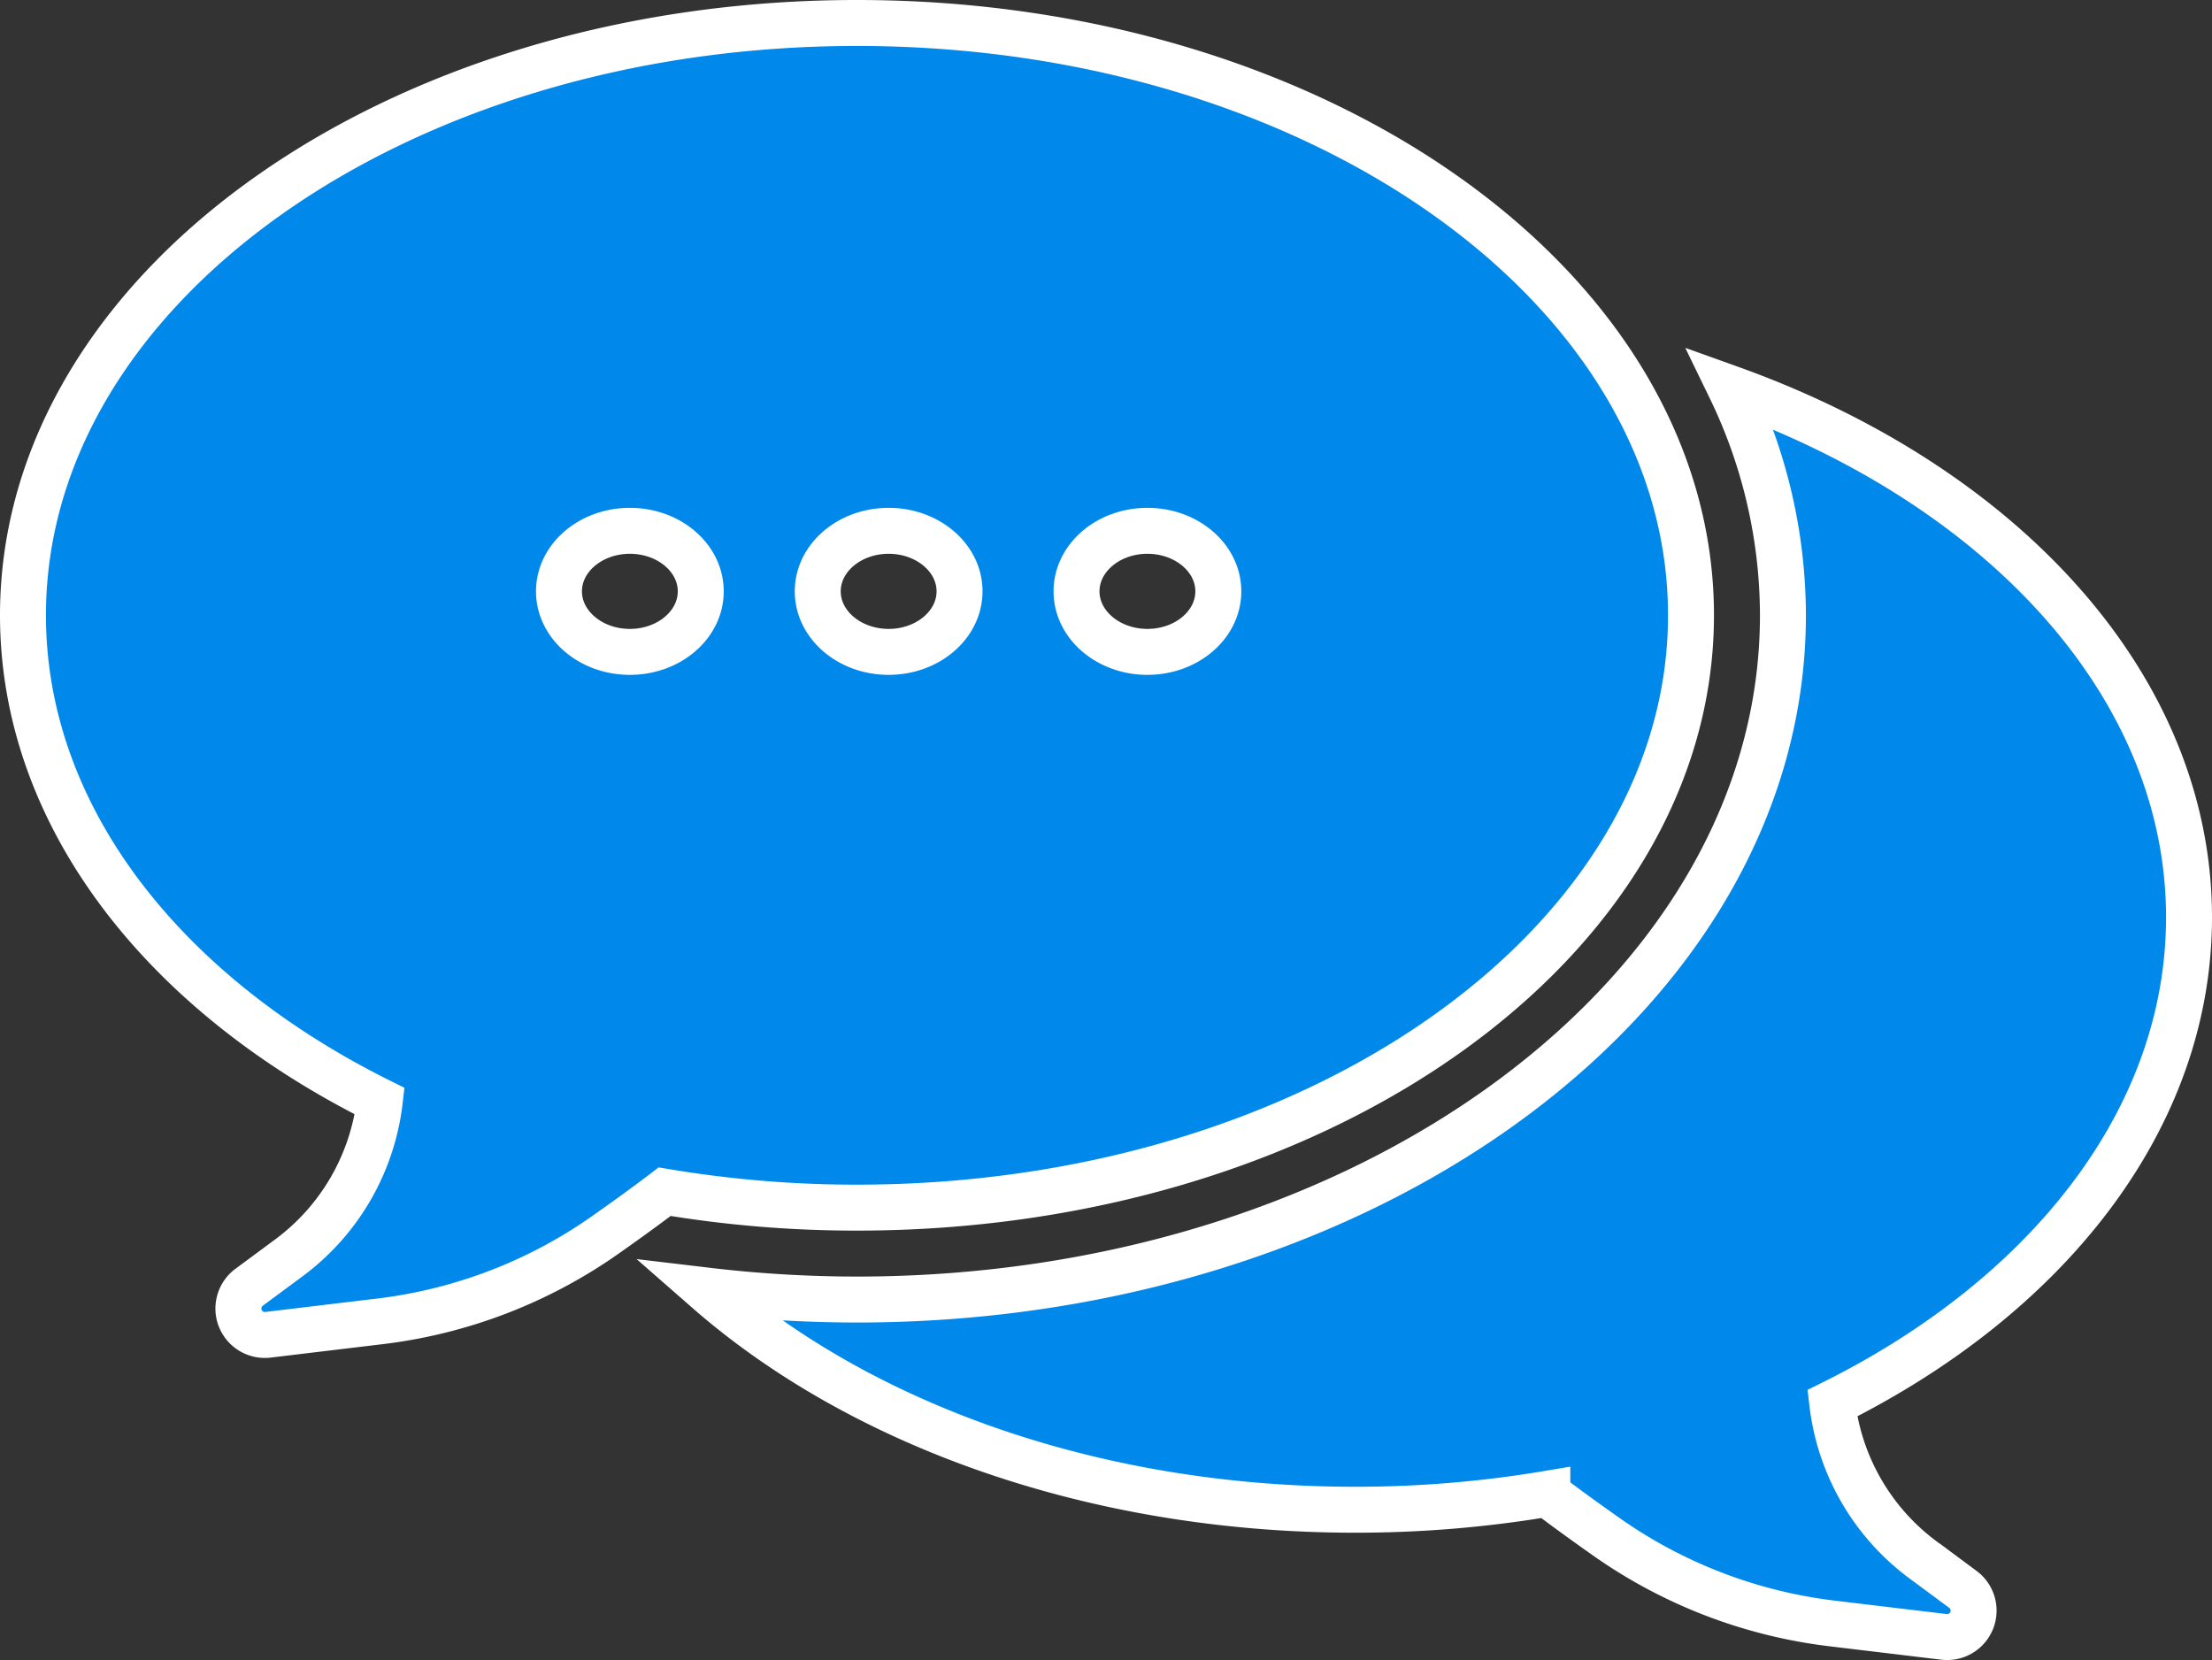
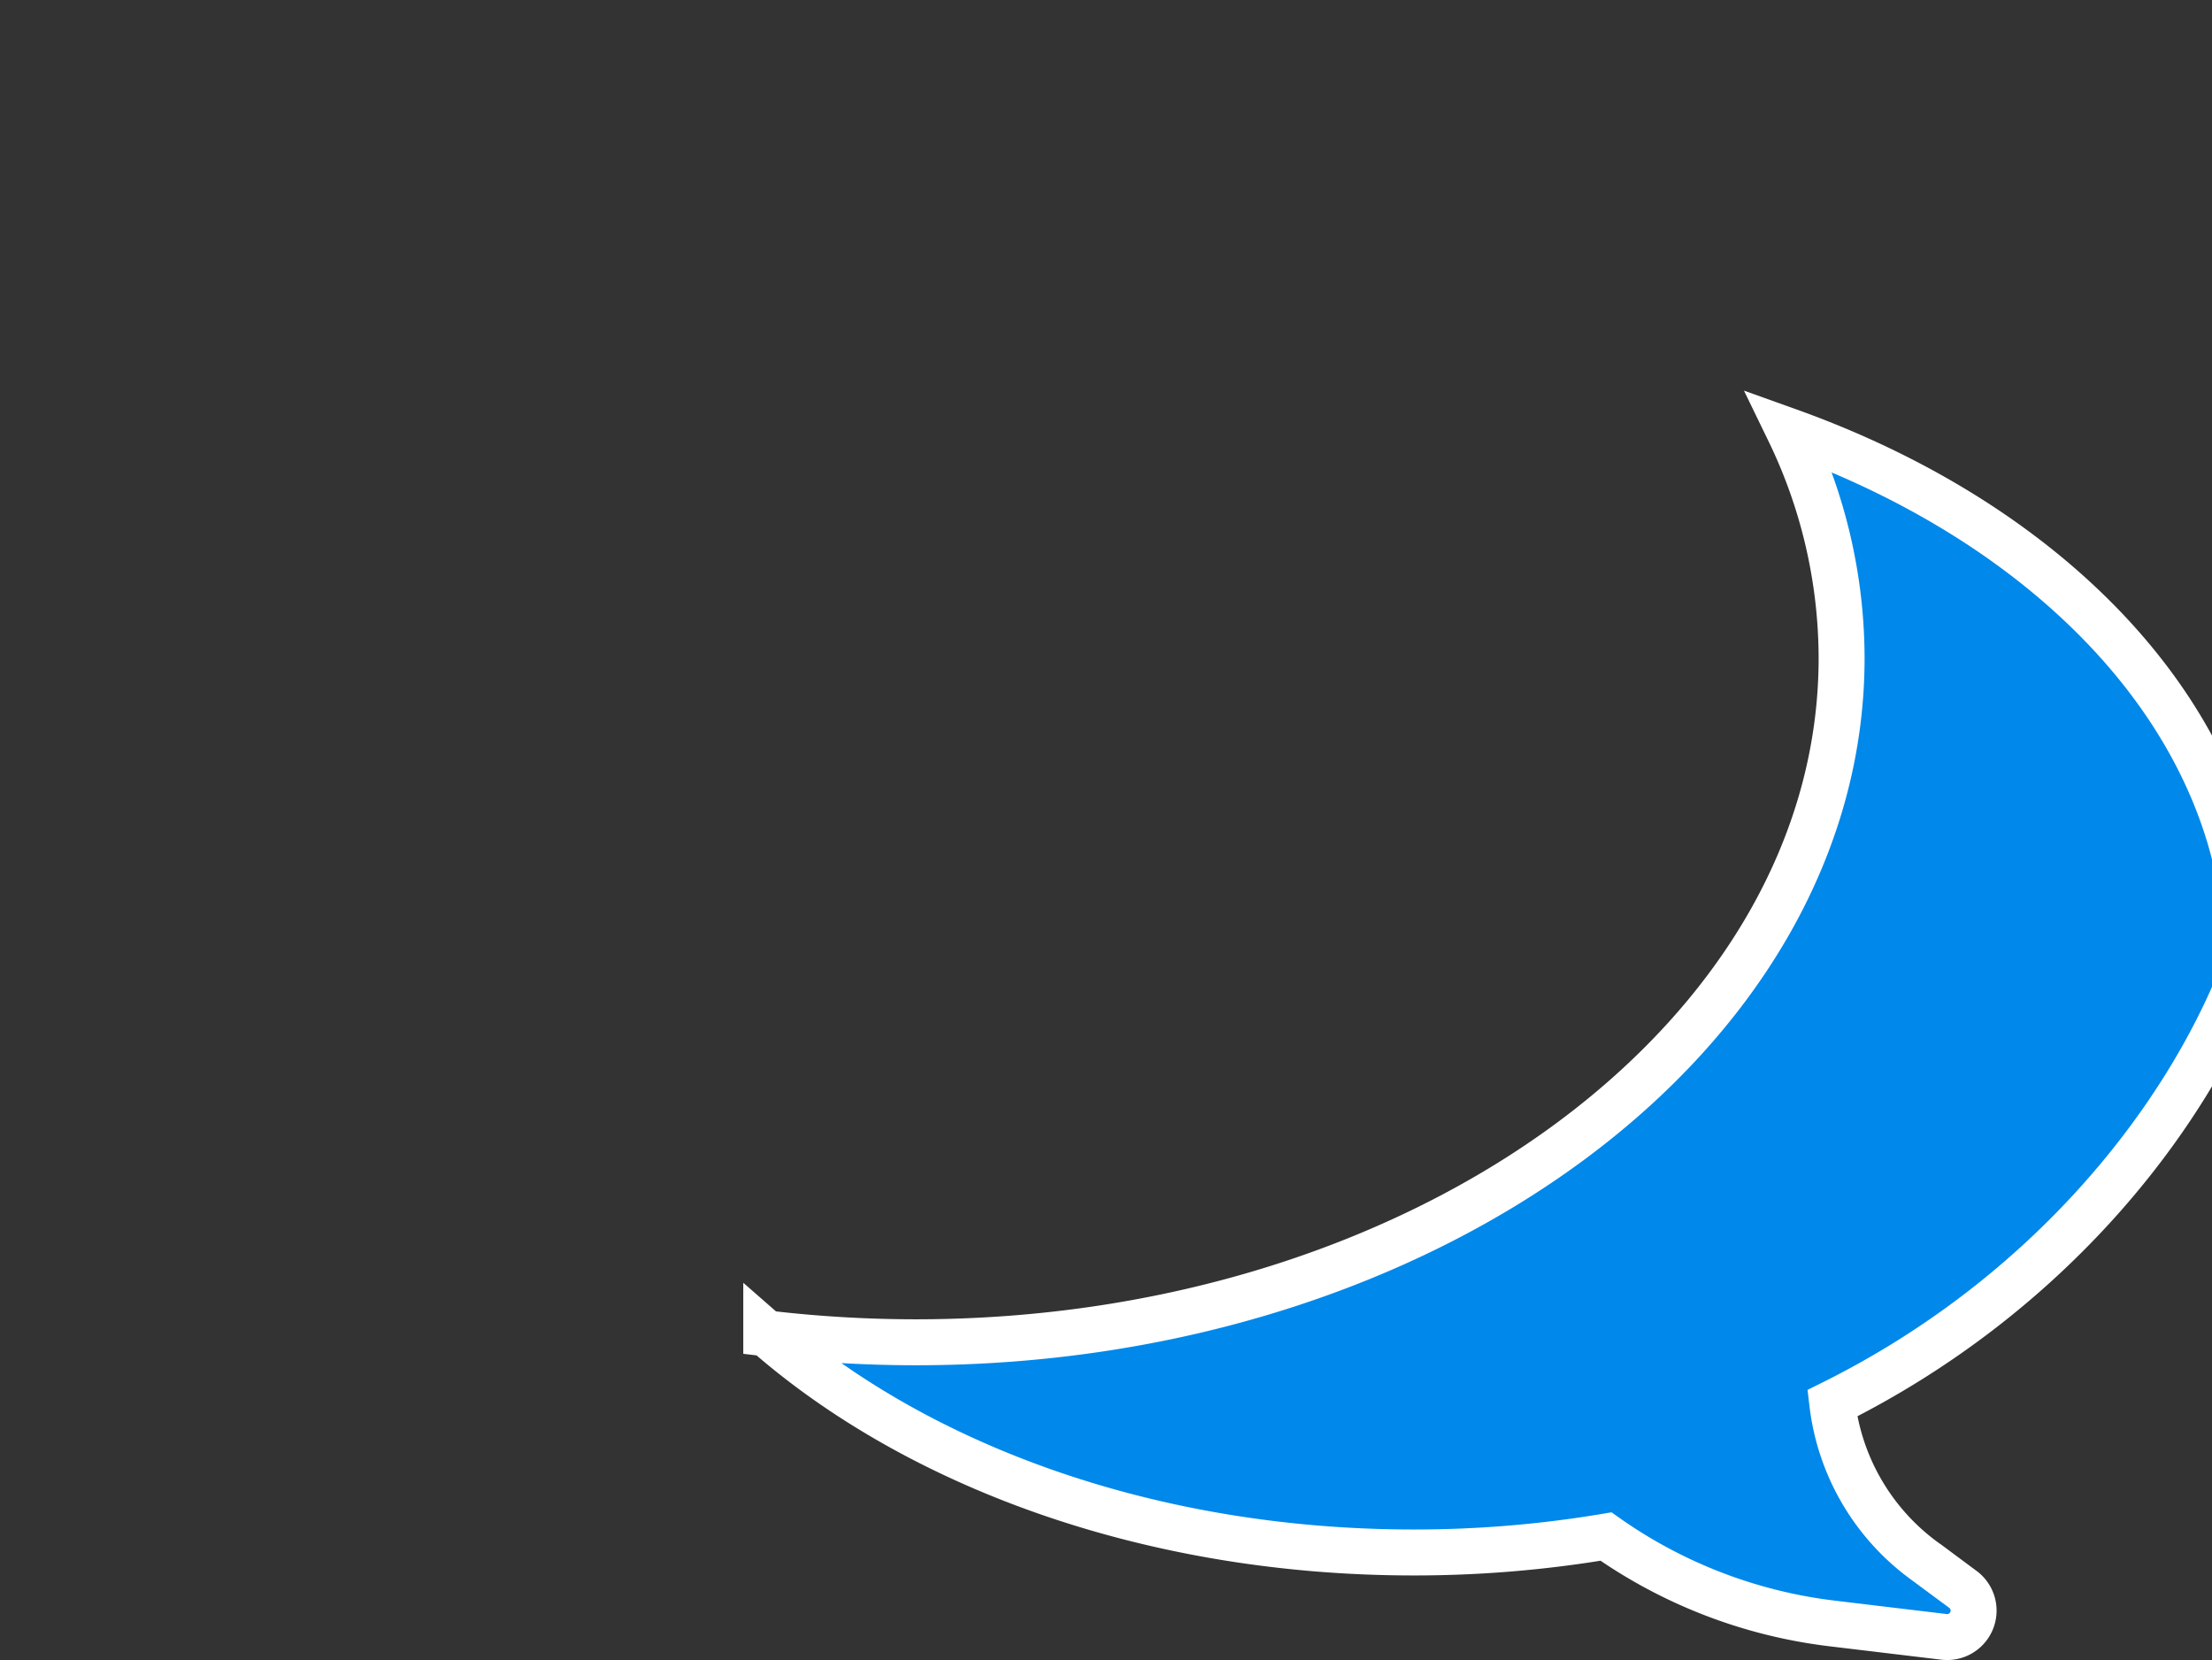
<svg xmlns="http://www.w3.org/2000/svg" width="144.402" height="108.364" viewBox="0 0 144.402 108.364">
  <rect x="0" y="0" width="144.402" height="108.364" fill="#333333" stroke="none" />
  <title>Asset 6</title>
  <g>
-     <path d="M119.612,91.6a14.892,14.892,0,0,0,5.92,10.22l2.61,1.93a1.726,1.726,0,0,1-1.23,3.1l-7.34-.88a32.248,32.248,0,0,1-14.73-5.67c-1.32-.93-2.65-1.89-3.83-2.79a75.458,75.458,0,0,1-12.55,1.04c-17.06,0-32.29-5.57-42.27-14.3a83.122,83.122,0,0,0,9.75.58c33.33,0,60.45-20.04,60.45-44.67a34.061,34.061,0,0,0-3.42-14.8c17.75,6.36,29.93,19.43,29.93,34.52C142.9,73.01,133.692,84.61,119.612,91.6Z" fill="#0088eb" stroke="#fff" stroke-miterlimit="10" stroke-width="3" />
-     <path d="M55.94,1.5C25.88,1.5,1.5,18.81,1.5,40.16c0,13.13,9.21,24.73,23.29,31.72A14.892,14.892,0,0,1,18.87,82.1l-2.61,1.93a1.726,1.726,0,0,0,1.23,3.1l7.34-.88a32.248,32.248,0,0,0,14.73-5.67c1.32-.93,2.65-1.89,3.83-2.79a75.458,75.458,0,0,0,12.55,1.04c30.07,0,54.45-17.31,54.45-38.67S86.01,1.5,55.94,1.5ZM41.119,42.552c-2.556,0-4.628-1.769-4.628-3.951s2.072-3.951,4.628-3.951,4.627,1.769,4.627,3.951S43.674,42.552,41.119,42.552Zm16.893,0c-2.556,0-4.628-1.769-4.628-3.951s2.072-3.951,4.628-3.951S62.64,36.419,62.64,38.6,60.568,42.552,58.012,42.552Zm16.893,0c-2.556,0-4.628-1.769-4.628-3.951s2.072-3.951,4.628-3.951,4.628,1.769,4.628,3.951S77.461,42.552,74.905,42.552Z" fill="#0088eb" stroke="#fff" stroke-miterlimit="10" stroke-width="3" />
+     <path d="M119.612,91.6a14.892,14.892,0,0,0,5.92,10.22l2.61,1.93a1.726,1.726,0,0,1-1.23,3.1l-7.34-.88a32.248,32.248,0,0,1-14.73-5.67a75.458,75.458,0,0,1-12.55,1.04c-17.06,0-32.29-5.57-42.27-14.3a83.122,83.122,0,0,0,9.75.58c33.33,0,60.45-20.04,60.45-44.67a34.061,34.061,0,0,0-3.42-14.8c17.75,6.36,29.93,19.43,29.93,34.52C142.9,73.01,133.692,84.61,119.612,91.6Z" fill="#0088eb" stroke="#fff" stroke-miterlimit="10" stroke-width="3" />
  </g>
</svg>